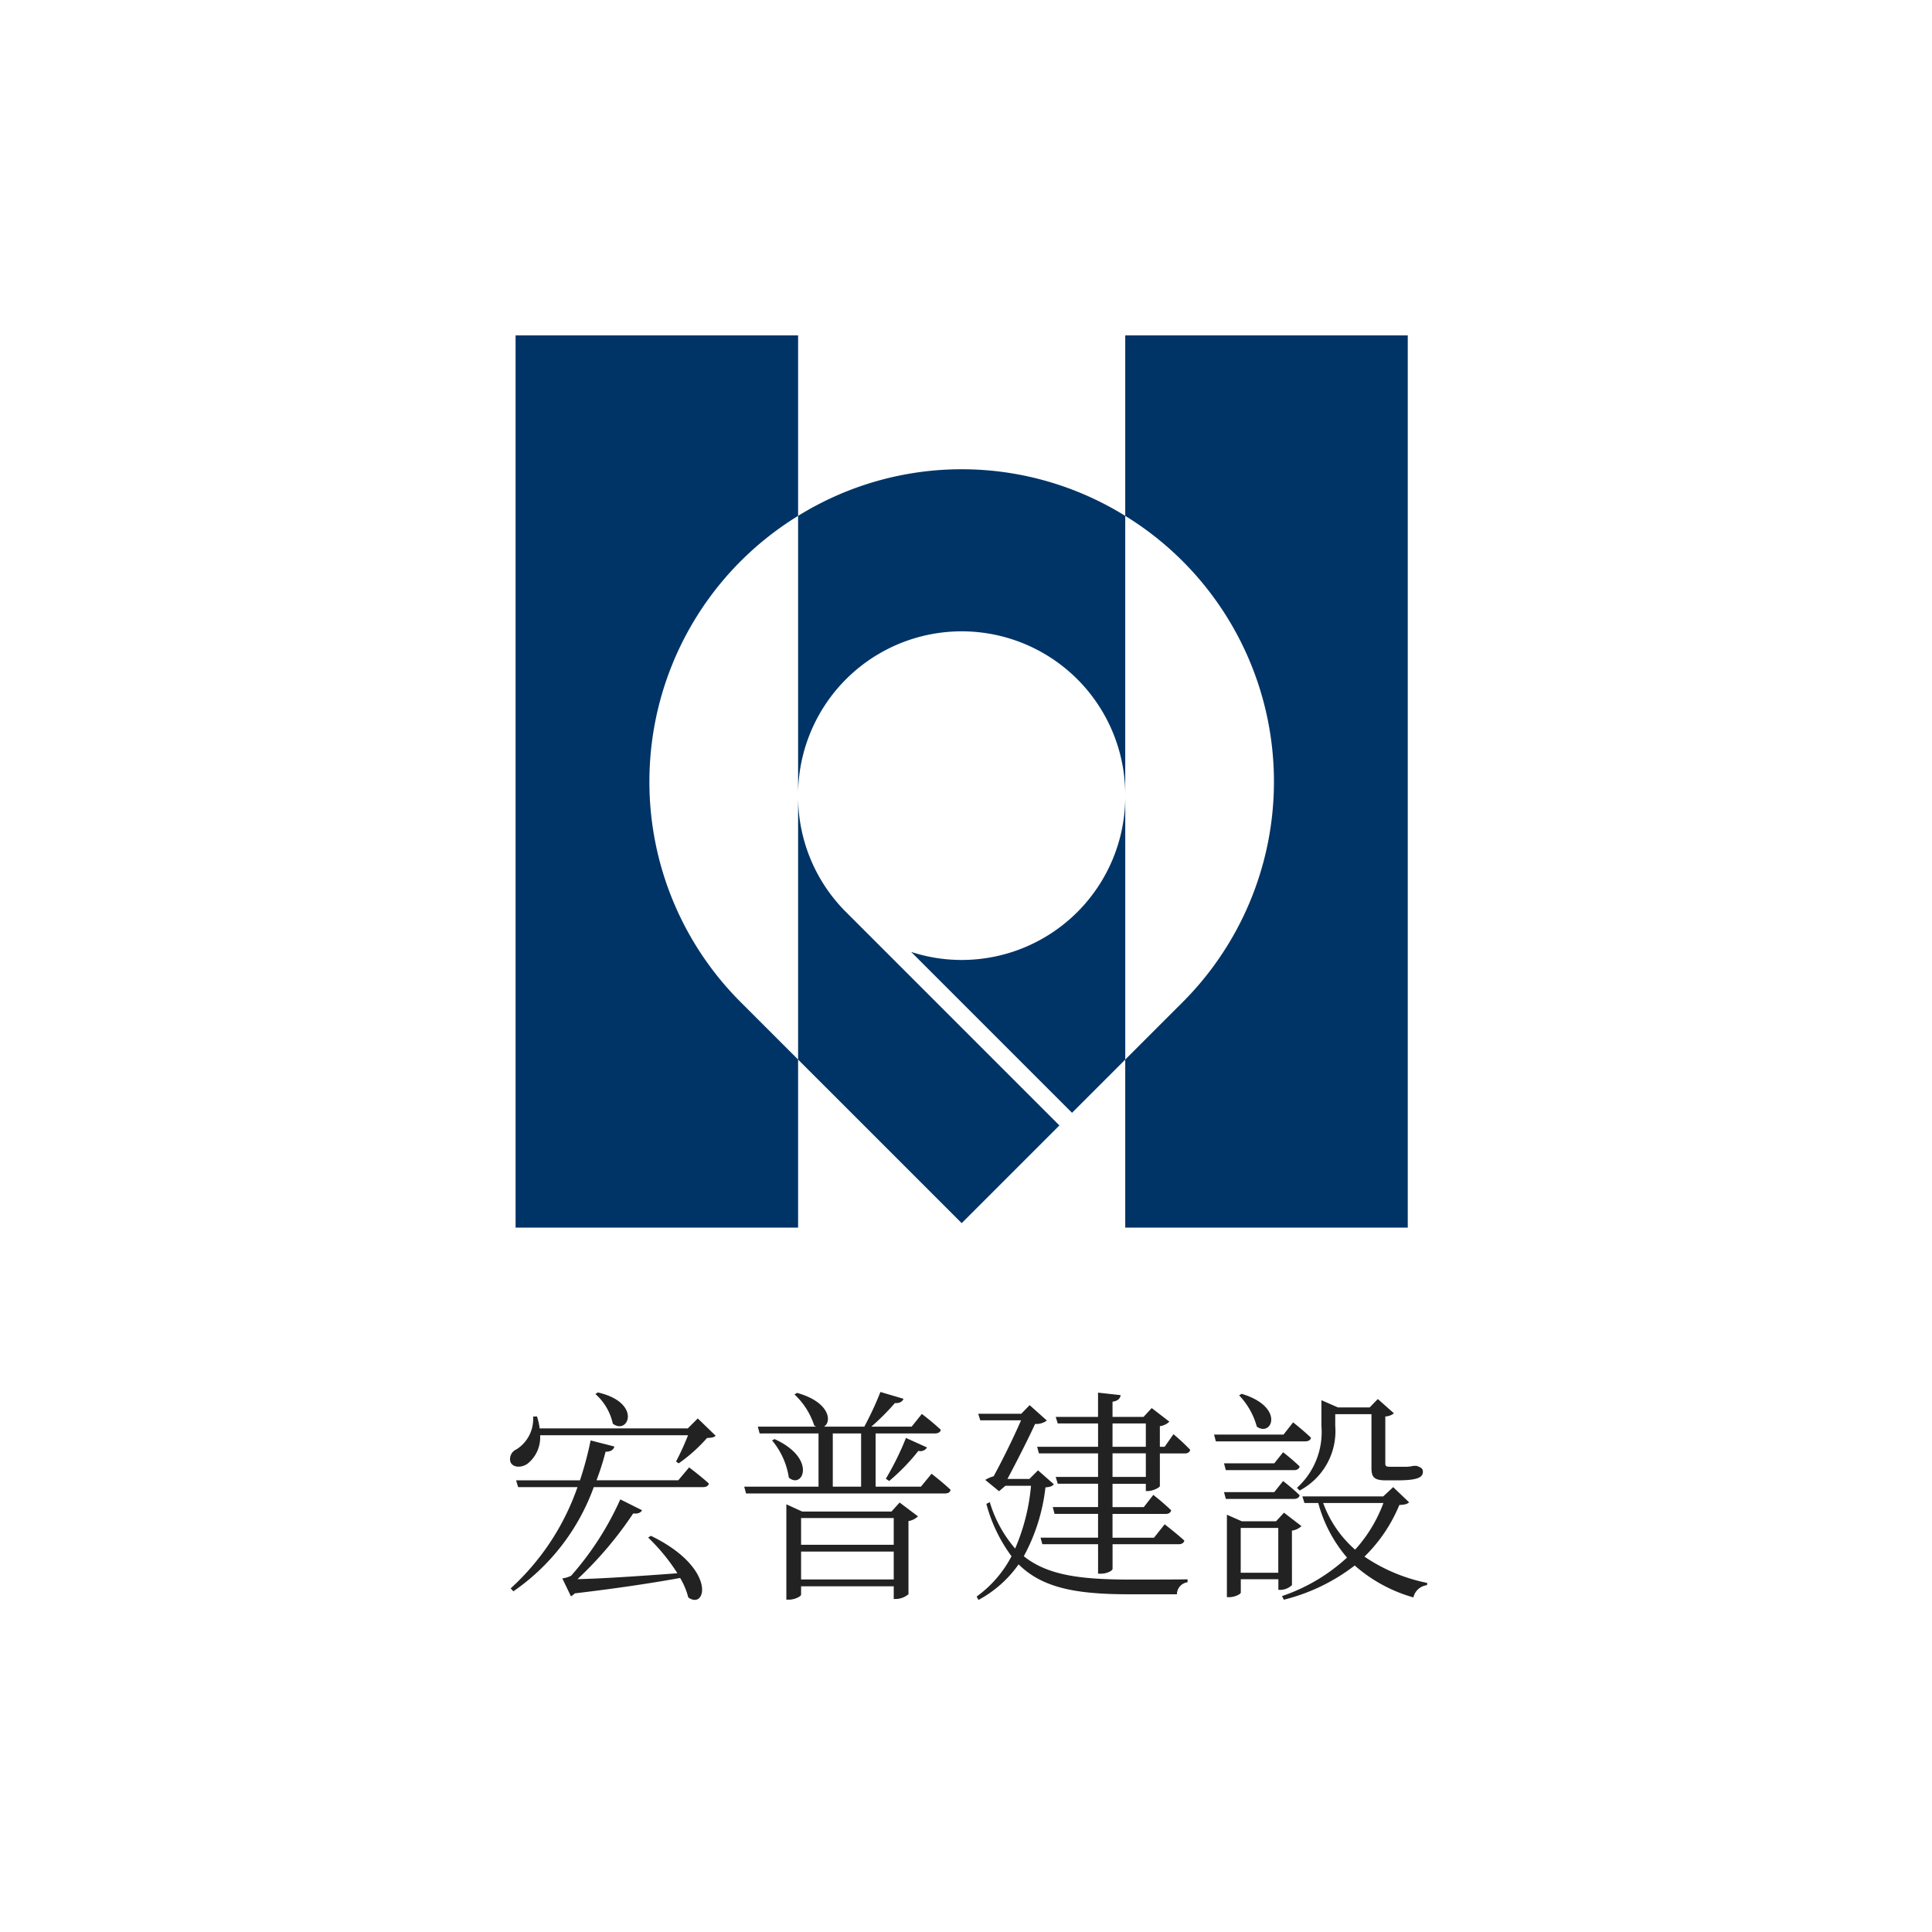
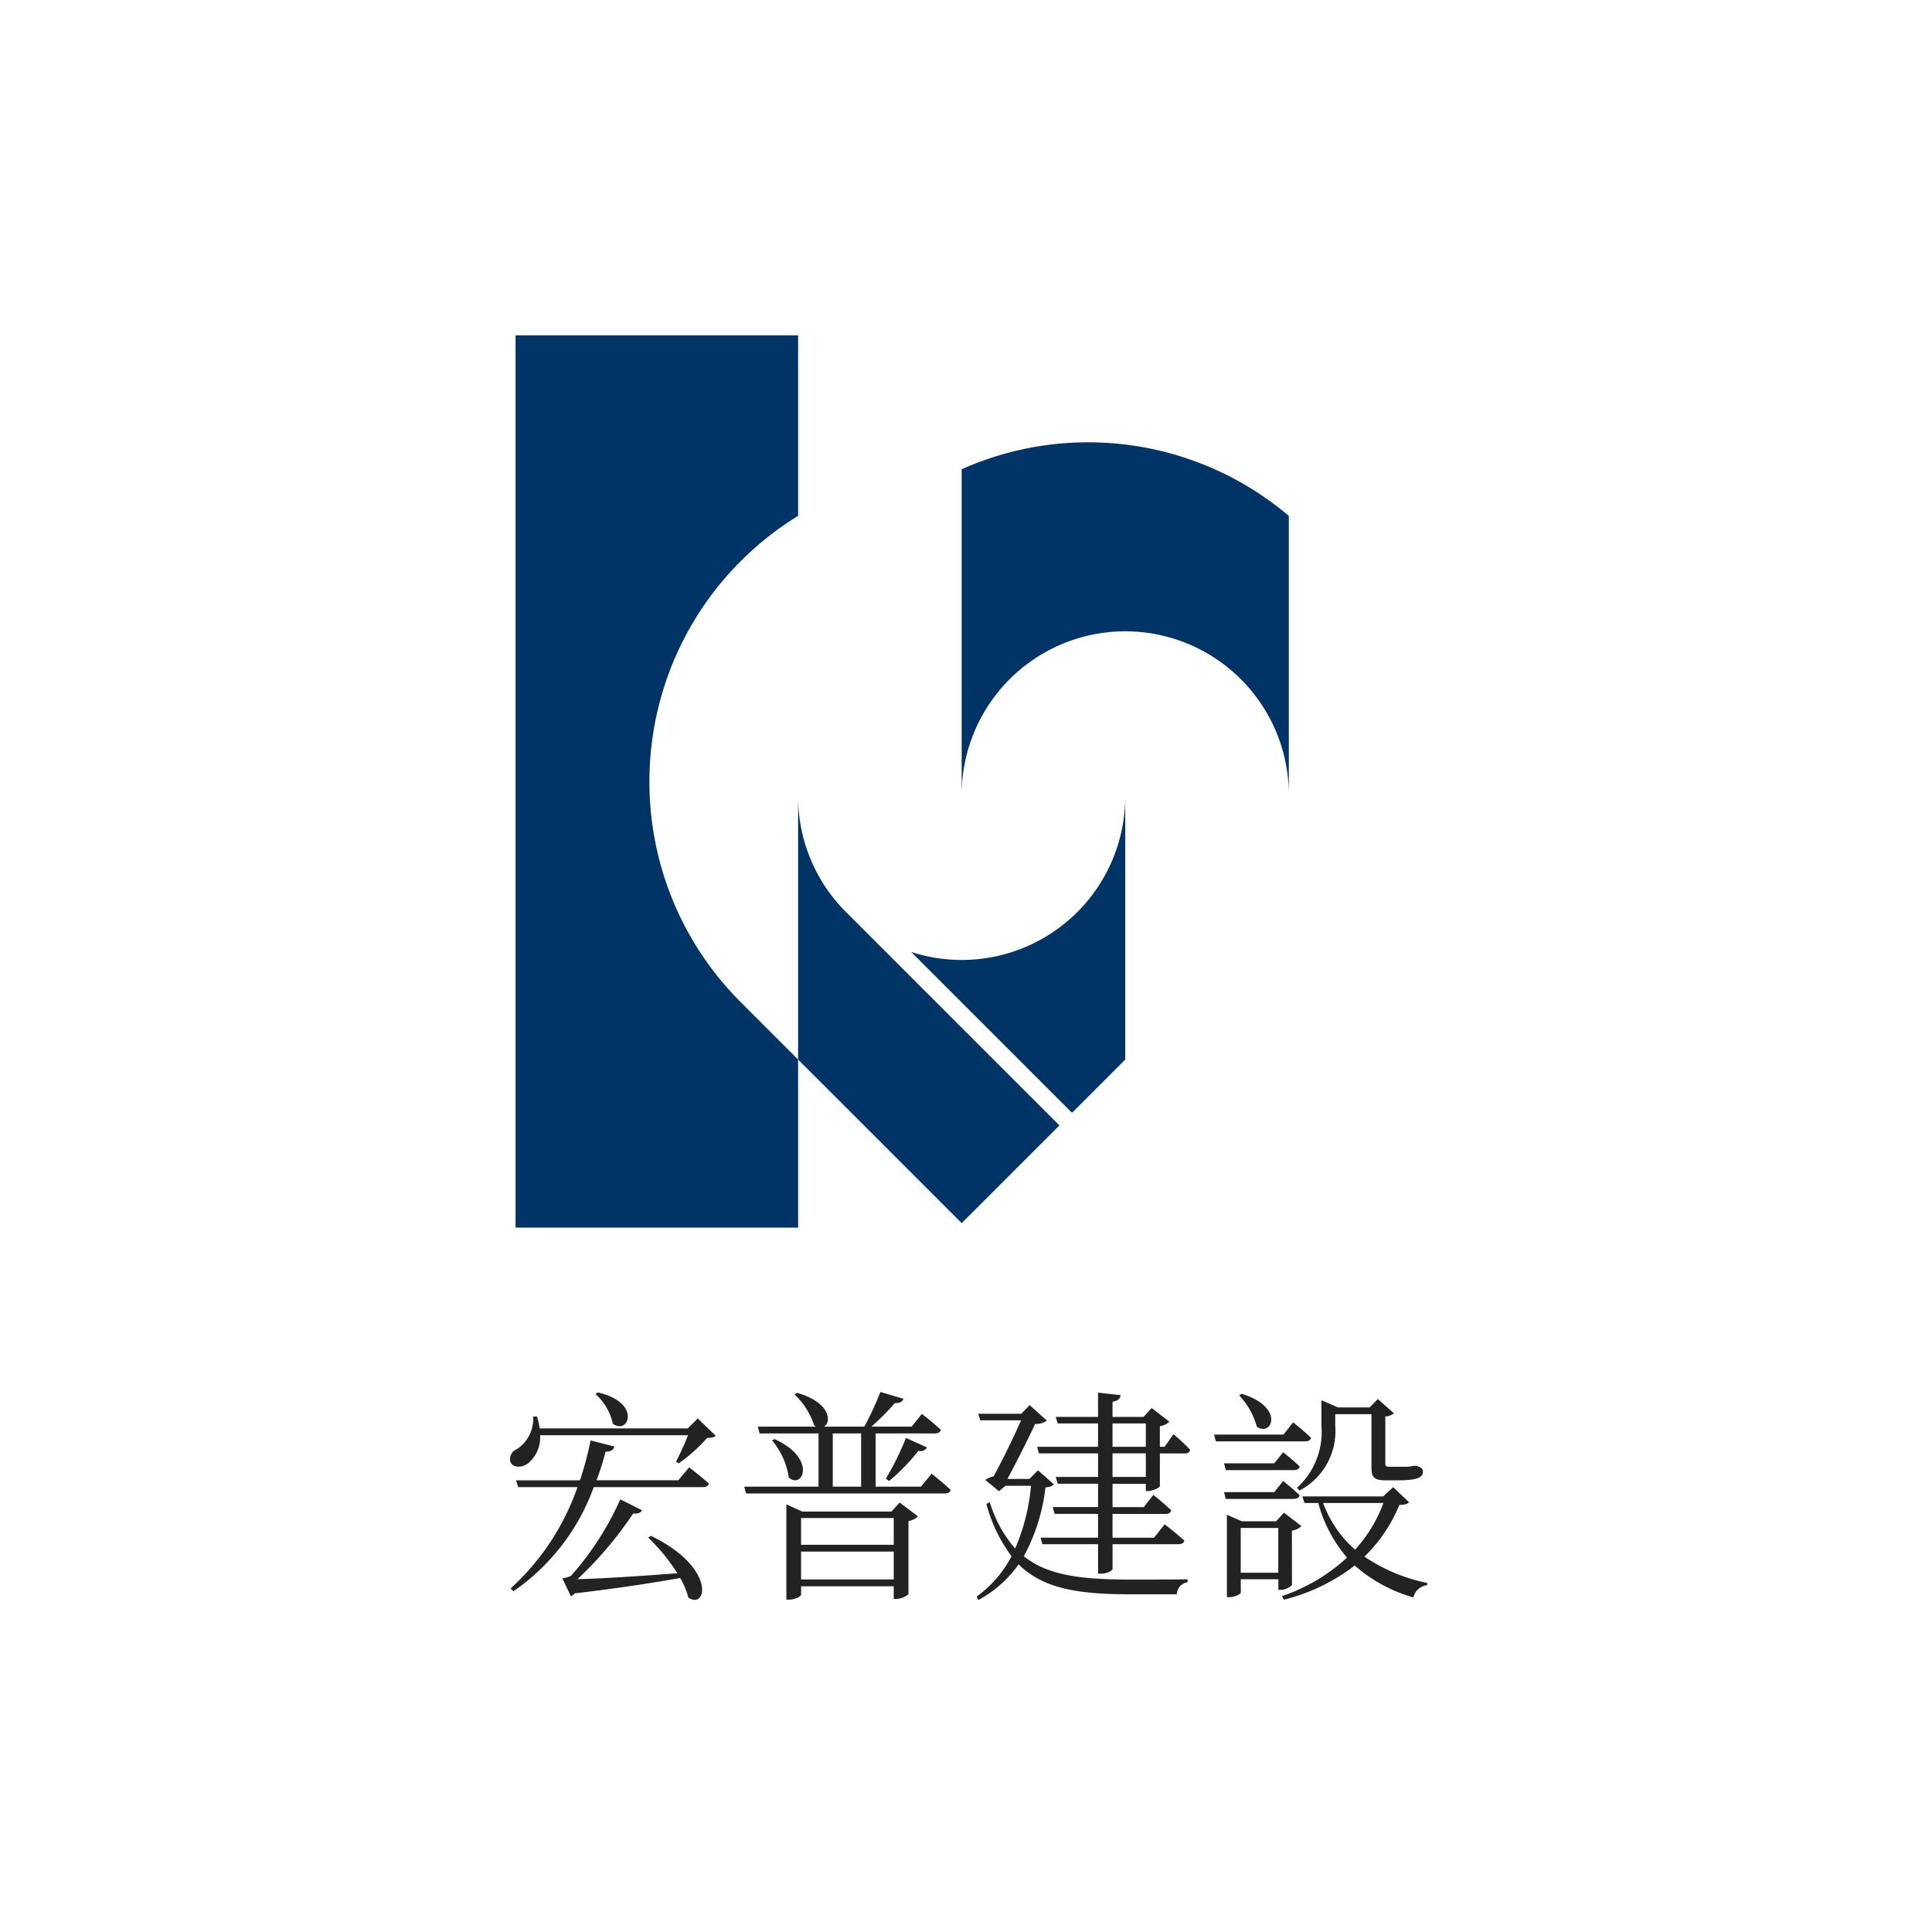
<svg xmlns="http://www.w3.org/2000/svg" width="144" height="144" viewBox="0 0 144 144">
  <g id="apple-touch-icon-144x144" transform="translate(-4233 512)">
    <rect id="Rectangle_1583" data-name="Rectangle 1583" width="144" height="144" transform="translate(4233 -512)" fill="#fff" />
    <g id="Group_512" data-name="Group 512" transform="translate(163.428 15.5)">
      <path id="Path_223" data-name="Path 223" d="M7.955-26.76a4.106,4.106,0,0,1,1.3,2.212c1.165.878,2.195-1.57-1.114-2.33Zm3.934,10.7A14.265,14.265,0,0,1,14.068-13.4c-2.921.219-5.724.405-7.446.439a27.736,27.736,0,0,0,4.154-4.9c.355.051.574-.068.658-.236l-1.621-.81a22.456,22.456,0,0,1-3.664,5.69,2.106,2.106,0,0,1-.658.2l.642,1.334a1.085,1.085,0,0,0,.287-.219c3.157-.371,5.926-.794,7.851-1.148a5.454,5.454,0,0,1,.608,1.452c1.351.979,2.161-2.195-2.786-4.593Zm2.246-4.272H8.04a19.594,19.594,0,0,0,.675-2.127c.405,0,.591-.152.658-.388L7.6-23.3a25.444,25.444,0,0,1-.794,2.972H2.046l.152.507H6.622a18.333,18.333,0,0,1-4.981,7.547l.2.22a16.05,16.05,0,0,0,5.994-7.767h8.138c.236,0,.405-.084.439-.27-.574-.523-1.469-1.2-1.469-1.2Zm1.452-4.609-.743.743H3.8a4.524,4.524,0,0,0-.2-.895l-.287.017A2.67,2.67,0,0,1,2.08-22.64a.792.792,0,0,0-.456.946c.186.439.827.439,1.266.135a2.5,2.5,0,0,0,.946-2.127H14.861a19.663,19.663,0,0,1-.895,1.959l.2.135a11.962,11.962,0,0,0,2.111-1.891c.321-.017.523-.034.642-.169Zm7.7,12v-2.077h6.906v2.077Zm6.906-4.576v1.992H23.287v-1.992ZM30.024-18H23.371l-1.182-.54v7.108h.186c.456,0,.912-.253.912-.371v-.625h6.906v.946h.152a1.52,1.52,0,0,0,.946-.355v-5.454A1.32,1.32,0,0,0,32-17.642l-1.368-1.03ZM25.65-23.822h2.111v3.968H25.65Zm6.568,3.968H28.842v-3.968h4.424c.236,0,.388-.084.439-.27a18.349,18.349,0,0,0-1.418-1.182l-.76.946H28.521a17.219,17.219,0,0,0,1.756-1.756c.371.017.574-.118.642-.321L29.2-26.912A23.669,23.669,0,0,1,28-24.329H24.992c.591-.338.473-1.824-2.009-2.516l-.186.118a5.469,5.469,0,0,1,1.469,2.313.684.684,0,0,0,.152.084H20.062l.135.507h4.39v3.968H19.049l.135.507H33.991c.253,0,.405-.084.439-.27-.54-.523-1.418-1.2-1.418-1.2ZM21.125-23.3a5.609,5.609,0,0,1,1.249,2.769c1.03.895,2.127-1.418-1.064-2.87Zm8.729,3.022a15.379,15.379,0,0,0,2.178-2.246.565.565,0,0,0,.642-.253l-1.57-.709a21.229,21.229,0,0,1-1.5,3.039Zm11.093-.794-.642.642H38.668c.658-1.233,1.57-3.022,2.06-4.1a1.327,1.327,0,0,0,.878-.253l-1.283-1.148-.625.642H36.49l.152.49h3.039c-.523,1.216-1.418,3.039-2.043,4.17a2.394,2.394,0,0,0-.625.27l1.03.844.473-.405h1.908a15.117,15.117,0,0,1-1.182,4.677,9.418,9.418,0,0,1-1.891-3.461l-.253.135a11.5,11.5,0,0,0,1.874,3.9,8.624,8.624,0,0,1-2.6,3.005l.135.253A8.686,8.686,0,0,0,39.5-14.063c1.824,1.807,4.424,2.229,8.273,2.229H51.3a.907.907,0,0,1,.794-.895v-.219c-1.131.017-3.242.017-4.221.017-3.647,0-6.18-.287-7.986-1.739A13.961,13.961,0,0,0,41.5-19.8c.355-.034.507-.084.625-.236Zm8.037.49H46.5v-1.756h2.482ZM46.5-24.565h2.482v1.739H46.5Zm3.883,1.739h-.355v-1.536a1.258,1.258,0,0,0,.709-.338l-1.317-1.013-.608.658H46.5v-1.131c.422-.068.557-.236.608-.49l-1.688-.186v1.807H42.265l.152.49h3.005v1.739H40.88l.135.49h4.407v1.756H42.265l.152.507h3.005v1.739H42.045l.135.507h3.242v1.773H41.134l.135.49h4.154v2.195h.219c.405,0,.861-.2.861-.371v-1.824h4.913c.236,0,.388-.084.439-.27-.574-.523-1.469-1.216-1.469-1.216l-.794,1H46.5v-1.773h3.951c.236,0,.371-.084.422-.27a17.537,17.537,0,0,0-1.334-1.148l-.709.912H46.5v-1.739h2.482v.54h.152c.355,0,.878-.253.895-.371v-2.431h1.84c.236,0,.371-.084.422-.27a15.2,15.2,0,0,0-1.249-1.165Zm10.063,3.259A5,5,0,0,0,63.1-24.379v-.878h2.7v3.985c0,.675.152.946,1.064.946h.844c1.537,0,1.925-.219,1.925-.642,0-.236-.135-.321-.473-.439h-.219l-.27.051c-.068,0-.152.017-.236.017H67.153c-.27,0-.321-.068-.321-.236v-3.512a1.087,1.087,0,0,0,.642-.236l-1.2-1.064-.608.625H63.3L62.07-26.3v1.925a5.6,5.6,0,0,1-1.824,4.609Zm-1.891-2.026H54.81l.135.507H60.01c.236,0,.388-.084.439-.27-.473-.473-1.233-1.064-1.233-1.064Zm-2.617-5.065a5.437,5.437,0,0,1,1.317,2.33c1.131.794,2.111-1.469-1.131-2.448Zm3.309,2.921H54.067l.135.507h6.653c.22,0,.405-.084.439-.27-.523-.507-1.334-1.148-1.334-1.148Zm-.692,4.289H54.81l.135.507H60.01c.236,0,.388-.084.439-.27-.473-.473-1.233-1.064-1.233-1.064Zm-2.5,6.011v-3.343h2.8v3.343Zm3.816-3.141a1.258,1.258,0,0,0,.709-.338l-1.3-1-.591.642h-2.55l-1.114-.49v6.146H55.2c.422,0,.861-.236.861-.338v-1h2.8v.794h.152a1.283,1.283,0,0,0,.861-.355Zm6.821-2.06a10.685,10.685,0,0,1-2.111,3.478,8.439,8.439,0,0,1-2.381-3.478Zm.726-1.182-.743.692H60.652l.152.49h1.03a10.388,10.388,0,0,0,2.144,4.069,13.529,13.529,0,0,1-4.846,2.87l.135.27a14.29,14.29,0,0,0,5.285-2.55A11.23,11.23,0,0,0,68.925-11.6a1.182,1.182,0,0,1,1.013-.912l.017-.169a12.781,12.781,0,0,1-4.677-1.959,11.5,11.5,0,0,0,2.6-3.85c.405-.017.591-.068.726-.2Z" transform="translate(4105.993 -396.838)" fill="#222" />
      <g id="Group_511" data-name="Group 511" transform="translate(88 141.5)">
        <path id="Path_158" data-name="Path 158" d="M30.368,43.192a12.134,12.134,0,0,1-3.767-.6L38.592,54.583l3.968-3.968V31A12.192,12.192,0,0,1,30.368,43.192" transform="translate(4022.882 -640.642)" fill="#003466" stroke="rgba(0,0,0,0)" stroke-miterlimit="10" stroke-width="1" />
        <path id="Path_159" data-name="Path 159" d="M31.192,62.808l7.283-7.283-15.9-15.9A12.153,12.153,0,0,1,19,31V50.616Z" transform="translate(4022.058 -640.642)" fill="#003466" stroke="rgba(0,0,0,0)" stroke-miterlimit="10" stroke-width="1" />
-         <path id="Path_160" data-name="Path 160" d="M31.192,9A23.132,23.132,0,0,0,19,12.476V33.383a12.192,12.192,0,1,1,24.383,0V12.476A23.132,23.132,0,0,0,31.192,9" transform="translate(4022.058 -643.025)" fill="#003466" stroke="rgba(0,0,0,0)" stroke-miterlimit="10" stroke-width="1" />
-         <path id="Path_161" data-name="Path 161" d="M41,0V13.451a23.246,23.246,0,0,1,4.266,36.257L41,53.973V66.5H62.058V0Z" transform="translate(4024.441 -644)" fill="#003466" stroke="rgba(0,0,0,0)" stroke-miterlimit="10" stroke-width="1" />
+         <path id="Path_160" data-name="Path 160" d="M31.192,9V33.383a12.192,12.192,0,1,1,24.383,0V12.476A23.132,23.132,0,0,0,31.192,9" transform="translate(4022.058 -643.025)" fill="#003466" stroke="rgba(0,0,0,0)" stroke-miterlimit="10" stroke-width="1" />
        <path id="Path_162" data-name="Path 162" d="M9.975,33.25a23.237,23.237,0,0,1,11.083-19.8V0H0V66.5H21.058V53.973l-4.266-4.266A23.2,23.2,0,0,1,9.975,33.25" transform="translate(4020 -644)" fill="#003466" stroke="rgba(0,0,0,0)" stroke-miterlimit="10" stroke-width="1" />
      </g>
    </g>
  </g>
</svg>